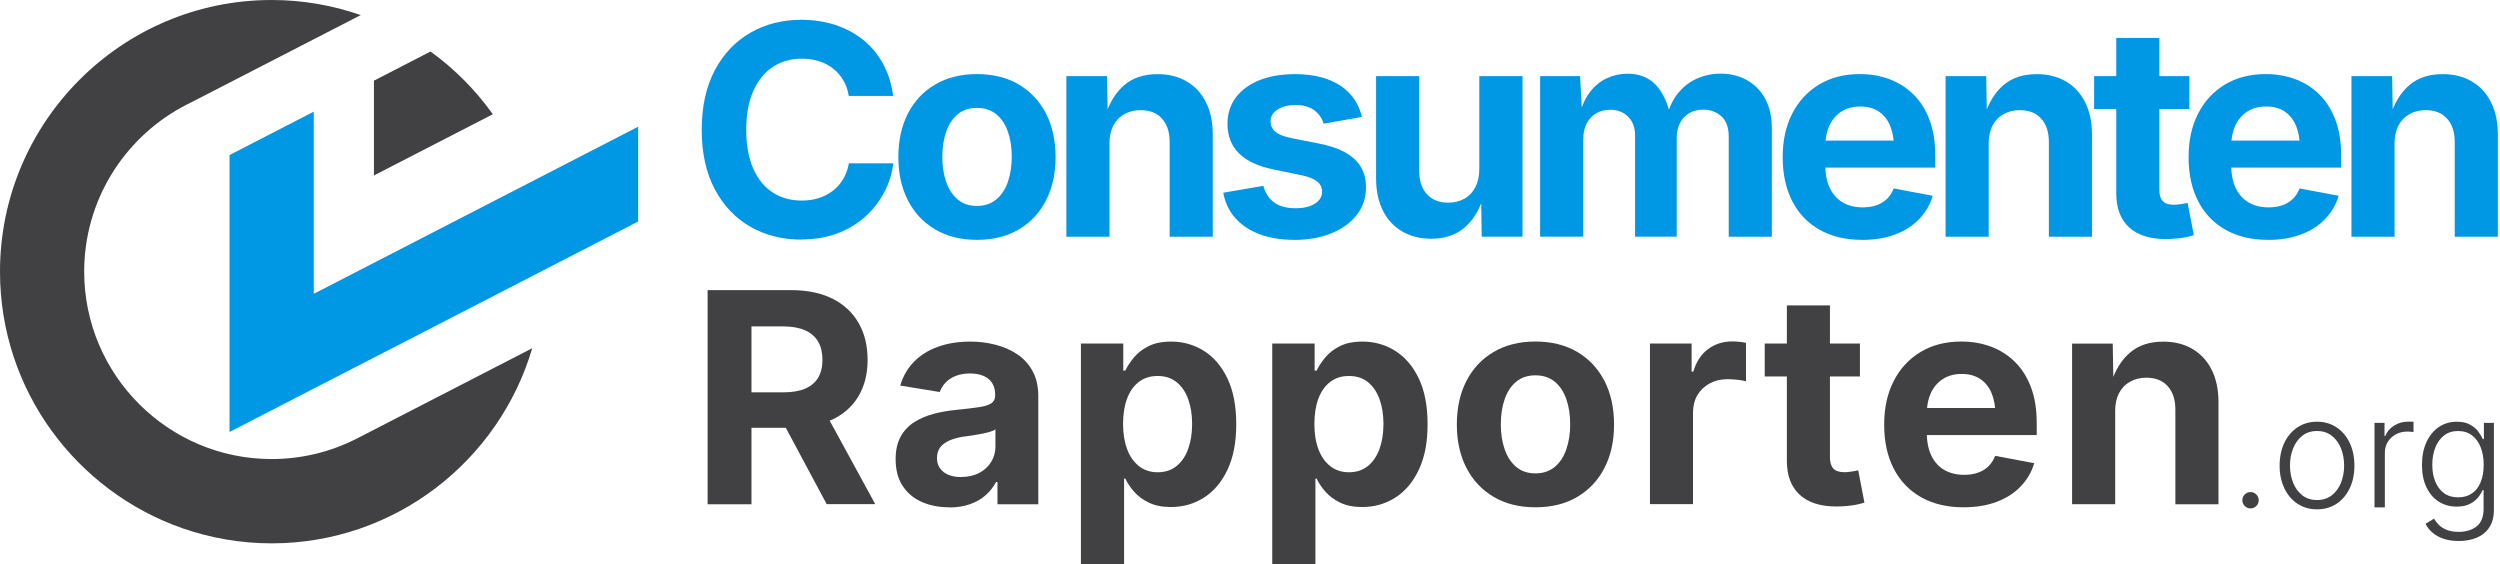
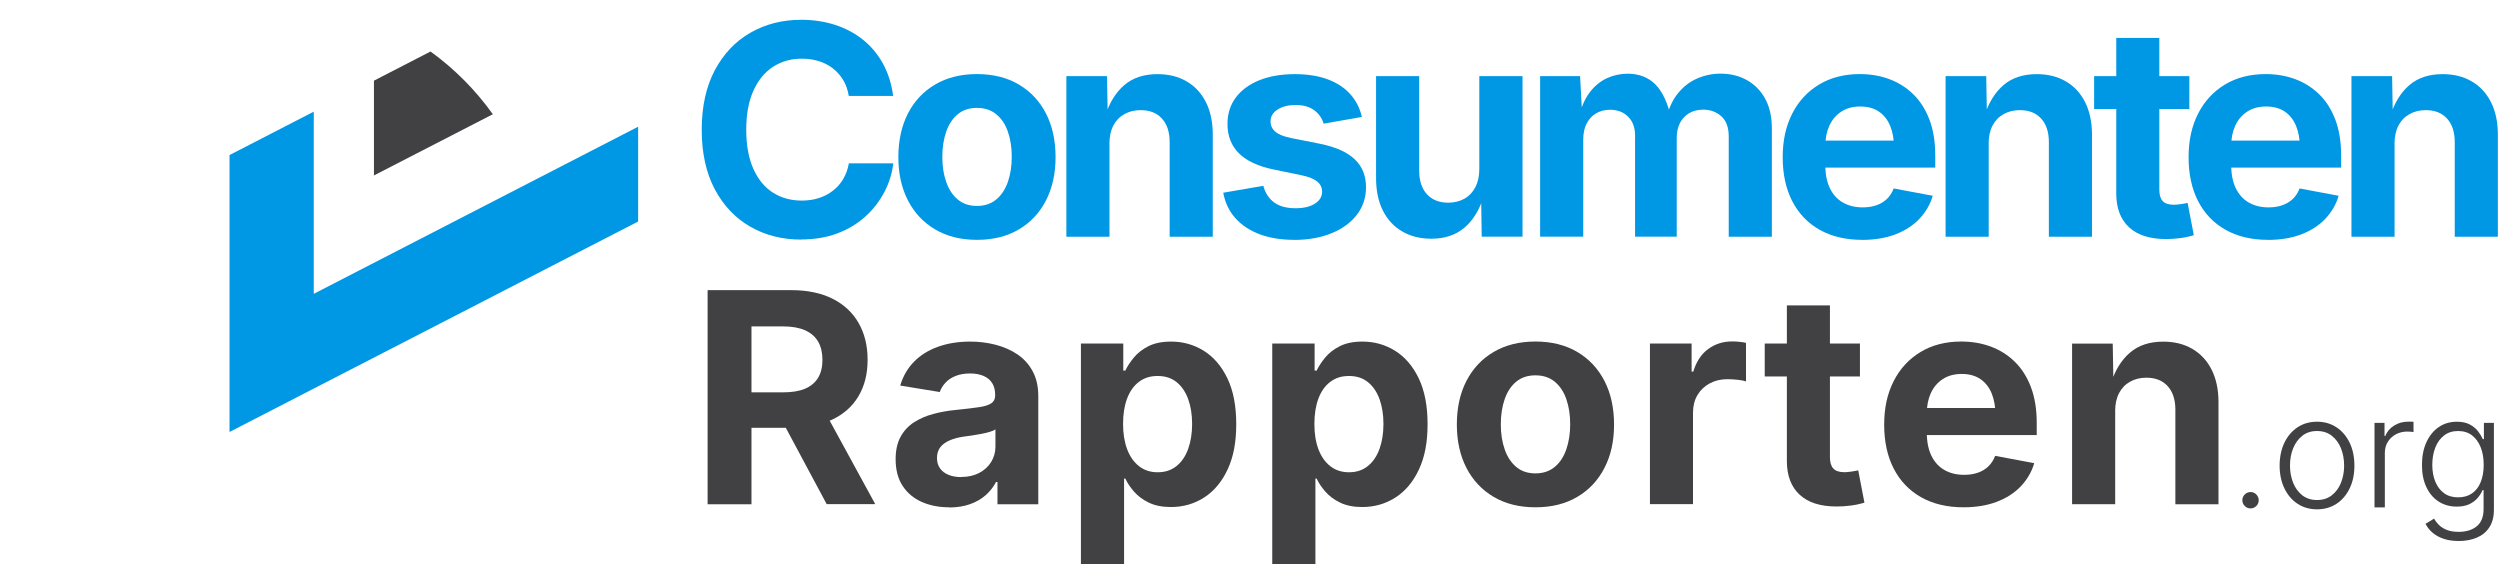
<svg xmlns="http://www.w3.org/2000/svg" viewBox="0 0 467.38 105.48">
  <defs>
    <style>.cls-1{fill:none;}.cls-2{fill:#0097e4;}.cls-3{fill:#414042;}</style>
  </defs>
-   <path class="cls-1" d="M33.96,20.06l1.73-.89c-.59,.28-1.16,.58-1.73,.89Z" />
+   <path class="cls-1" d="M33.96,20.06l1.73-.89Z" />
  <path d="M66.53,82.09l-.03,.02s.02-.01,.03-.02Z" />
  <path d="M66.53,82.09l.11-.05h0s-.07,.04-.11,.05Z" />
-   <path class="cls-3" d="M66.49,82.1h0c-4.73,2.38-10.06,3.72-15.71,3.72-19.32,0-35.04-15.72-35.04-35.04,0-13.23,7.37-24.76,18.21-30.72,.57-.31,1.14-.61,1.73-.89L67.44,2.82c-5.22-1.82-10.82-2.82-16.65-2.82C22.78,0,0,22.78,0,50.79c0,22.18,14.3,41.07,34.15,47.98,5.22,1.81,10.81,2.81,16.63,2.81,23.04,0,42.53-15.42,48.72-36.48l-33.02,17.01Z" />
  <path class="cls-3" d="m92.13 21.35c-3.22-4.51-7.15-8.47-11.64-11.72l-10.58 5.45v17.72l8.02-4.13 14.2-7.31z" />
  <polygon class="cls-2" points="98.8 34.25 84.59 41.57 58.66 54.93 58.66 38.59 58.66 20.87 42.91 28.99 42.91 63.04 42.91 80.76 58.66 72.64 84.81 59.18 101.57 50.54 119.3 41.41 119.3 23.69" />
  <path class="cls-2" d="m149.77 44.79c-3.54 0-6.72-0.81-9.52-2.42s-5.01-3.95-6.63-7.01-2.43-6.76-2.43-11.09 0.81-8.06 2.44-11.13 3.85-5.41 6.66-7.02 5.97-2.42 9.48-2.42c2.27 0 4.39 0.32 6.35 0.95 1.96 0.64 3.7 1.56 5.22 2.78s2.77 2.71 3.73 4.47c0.97 1.76 1.6 3.77 1.91 6.03h-8.3c-0.18-1.11-0.52-2.09-1.03-2.94s-1.15-1.58-1.91-2.18-1.63-1.06-2.62-1.37c-0.98-0.31-2.05-0.47-3.2-0.47-2.08 0-3.9 0.52-5.46 1.56-1.57 1.04-2.78 2.55-3.65 4.52-0.87 1.98-1.3 4.38-1.3 7.21s0.44 5.31 1.32 7.28 2.09 3.46 3.65 4.46 3.37 1.5 5.42 1.5c1.15 0 2.21-0.16 3.18-0.47 0.98-0.31 1.85-0.77 2.63-1.37s1.42-1.33 1.93-2.19 0.86-1.83 1.06-2.93h8.3c-0.21 1.86-0.77 3.64-1.65 5.34-0.89 1.7-2.06 3.22-3.53 4.57-1.47 1.34-3.21 2.4-5.24 3.17-2.02 0.77-4.3 1.15-6.82 1.15z" />
  <path class="cls-2" d="m182.64 44.84c-3.01 0-5.61-0.65-7.81-1.95s-3.9-3.11-5.09-5.42c-1.19-2.32-1.79-5.02-1.79-8.1s0.6-5.83 1.79-8.15 2.89-4.13 5.09-5.42c2.2-1.3 4.81-1.95 7.81-1.95s5.64 0.65 7.83 1.95 3.89 3.11 5.08 5.42c1.19 2.32 1.79 5.04 1.79 8.15s-0.6 5.78-1.79 8.1-2.88 4.13-5.08 5.42c-2.19 1.3-4.8 1.95-7.83 1.95zm0-6.34c1.43 0 2.63-0.4 3.6-1.2s1.69-1.89 2.18-3.28c0.48-1.39 0.73-2.95 0.73-4.69s-0.24-3.35-0.73-4.73c-0.48-1.38-1.21-2.46-2.18-3.25s-2.17-1.18-3.6-1.18-2.63 0.39-3.58 1.18c-0.96 0.79-1.68 1.87-2.16 3.25s-0.73 2.95-0.73 4.73 0.24 3.3 0.73 4.69c0.48 1.39 1.2 2.48 2.16 3.28s2.15 1.2 3.58 1.2z" />
  <path class="cls-2" d="m207.42 26.88v17.38h-8.06v-30.03h7.6l0.13 7.49h-0.48c0.79-2.51 1.98-4.44 3.58-5.81s3.67-2.05 6.22-2.05c2.08 0 3.89 0.45 5.44 1.36 1.55 0.9 2.75 2.2 3.6 3.89s1.28 3.71 1.28 6.06v19.09h-8.06v-17.71c0-1.86-0.48-3.32-1.44-4.38s-2.29-1.58-3.99-1.58c-1.13 0-2.14 0.25-3.02 0.74-0.89 0.49-1.58 1.2-2.07 2.13s-0.74 2.07-0.74 3.41z" />
  <path class="cls-2" d="m241.96 44.84c-2.42 0-4.56-0.34-6.42-1.03s-3.38-1.69-4.57-3.01c-1.18-1.32-1.94-2.9-2.28-4.77l7.49-1.29c0.39 1.4 1.08 2.44 2.07 3.14s2.3 1.05 3.95 1.05c1.54 0 2.75-0.29 3.64-0.87s1.33-1.32 1.33-2.22c0-0.79-0.32-1.43-0.95-1.93-0.64-0.5-1.61-0.89-2.91-1.15l-5.18-1.07c-2.9-0.59-5.07-1.6-6.5-3.02s-2.15-3.25-2.15-5.49c0-1.93 0.53-3.59 1.58-4.98 1.06-1.39 2.52-2.46 4.4-3.21s4.09-1.13 6.63-1.13c2.36 0 4.41 0.33 6.15 0.98s3.14 1.58 4.21 2.78 1.79 2.61 2.15 4.24l-7.14 1.26c-0.3-1.02-0.89-1.86-1.76-2.51s-2.04-0.98-3.5-0.98c-1.32 0-2.44 0.28-3.33 0.83-0.89 0.56-1.34 1.3-1.34 2.23 0 0.75 0.29 1.39 0.87 1.91s1.58 0.92 2.99 1.21l5.4 1.07c2.9 0.59 5.06 1.55 6.47 2.89 1.41 1.33 2.12 3.07 2.12 5.22 0 1.97-0.57 3.69-1.72 5.17-1.14 1.48-2.72 2.63-4.74 3.45-2.01 0.82-4.34 1.24-6.97 1.24z" />
  <path class="cls-2" d="m267.6 44.63c-2.08 0-3.89-0.45-5.45-1.36-1.56-0.9-2.76-2.2-3.61-3.89s-1.28-3.71-1.28-6.06v-19.09h8.06v17.7c0 1.86 0.48 3.32 1.45 4.38s2.29 1.58 3.97 1.58c1.15 0 2.16-0.25 3.03-0.74 0.88-0.49 1.56-1.21 2.05-2.15s0.74-2.07 0.74-3.4v-17.37h8.08v30.02h-7.63l-0.11-7.49h0.46c-0.79 2.52-1.99 4.47-3.61 5.83s-3.67 2.04-6.16 2.04z" />
  <path class="cls-2" d="m287.93 44.25v-30.02h7.47l0.4 7.47h-0.59c0.47-1.84 1.15-3.35 2.05-4.51s1.96-2.02 3.18-2.58c1.22-0.55 2.5-0.83 3.84-0.83 2.17 0 3.91 0.69 5.24 2.05 1.33 1.37 2.3 3.49 2.93 6.35h-0.94c0.45-1.92 1.18-3.5 2.19-4.74s2.21-2.17 3.6-2.77 2.84-0.9 4.36-0.9c1.84 0 3.49 0.4 4.93 1.21s2.58 1.96 3.41 3.48c0.83 1.51 1.25 3.36 1.25 5.55v20.25h-8.06v-18.73c0-1.7-0.46-2.96-1.38-3.79-0.92-0.82-2.05-1.24-3.4-1.24-1 0-1.88 0.22-2.62 0.66s-1.32 1.05-1.72 1.84-0.6 1.71-0.6 2.77v18.48h-7.79v-18.93c0-1.47-0.43-2.64-1.3-3.5-0.87-0.87-1.99-1.3-3.37-1.3-0.95 0-1.8 0.21-2.56 0.64s-1.36 1.06-1.8 1.89-0.66 1.85-0.66 3.05v18.15h-8.06z" />
  <path class="cls-2" d="m348.11 44.84c-3.06 0-5.7-0.63-7.92-1.88s-3.93-3.03-5.12-5.34-1.79-5.05-1.79-8.22 0.59-5.81 1.77-8.14 2.86-4.14 5.02-5.45c2.17-1.31 4.71-1.96 7.63-1.96 1.97 0 3.8 0.31 5.5 0.94s3.2 1.57 4.49 2.83 2.3 2.84 3.02 4.74 1.09 4.14 1.09 6.71v2.26h-25.22v-5.05h21.27l-3.76 1.34c0-1.56-0.24-2.91-0.71-4.07-0.47-1.15-1.18-2.05-2.12-2.69s-2.1-0.95-3.48-0.95-2.58 0.32-3.56 0.97c-0.98 0.64-1.71 1.52-2.22 2.62-0.5 1.1-0.75 2.36-0.75 3.77v3.57c0 1.74 0.29 3.2 0.87 4.38s1.4 2.07 2.44 2.66c1.05 0.59 2.27 0.89 3.67 0.89 0.95 0 1.81-0.13 2.58-0.4s1.43-0.67 1.97-1.19c0.55-0.53 0.96-1.18 1.25-1.95l7.3 1.37c-0.48 1.65-1.33 3.09-2.52 4.34-1.2 1.24-2.7 2.21-4.5 2.89s-3.87 1.02-6.22 1.02z" />
  <path class="cls-2" d="m371.79 26.88v17.38h-8.06v-30.03h7.6l0.13 7.49h-0.48c0.79-2.51 1.98-4.44 3.58-5.81s3.67-2.05 6.22-2.05c2.08 0 3.89 0.45 5.44 1.36 1.55 0.9 2.75 2.2 3.6 3.89s1.28 3.71 1.28 6.06v19.09h-8.06v-17.71c0-1.86-0.48-3.32-1.44-4.38s-2.29-1.58-3.99-1.58c-1.13 0-2.14 0.25-3.02 0.74-0.89 0.49-1.58 1.2-2.07 2.13s-0.74 2.07-0.74 3.41z" />
  <path class="cls-2" d="M409.3,14.23v6.15h-17.8v-6.15h17.8Zm-13.67-7.14h8.06v28.39c0,.95,.21,1.65,.63,2.11,.42,.46,1.12,.69,2.11,.69,.3,0,.73-.04,1.29-.12,.55-.08,.98-.16,1.26-.23l1.16,6.04c-.9,.27-1.79,.46-2.67,.56-.89,.11-1.73,.16-2.54,.16-3.01,0-5.31-.73-6.9-2.2-1.59-1.47-2.39-3.57-2.39-6.31V7.08Z" />
  <path class="cls-2" d="m423.99 44.84c-3.06 0-5.7-0.63-7.92-1.88s-3.93-3.03-5.12-5.34-1.79-5.05-1.79-8.22 0.59-5.81 1.77-8.14 2.86-4.14 5.02-5.45c2.17-1.31 4.71-1.96 7.63-1.96 1.97 0 3.8 0.31 5.5 0.94s3.2 1.57 4.49 2.83 2.3 2.84 3.02 4.74 1.09 4.14 1.09 6.71v2.26h-25.22v-5.05h21.27l-3.76 1.34c0-1.56-0.24-2.91-0.71-4.07-0.47-1.15-1.18-2.05-2.12-2.69s-2.1-0.95-3.48-0.95-2.58 0.32-3.56 0.97c-0.98 0.64-1.71 1.52-2.22 2.62-0.5 1.1-0.75 2.36-0.75 3.77v3.57c0 1.74 0.29 3.2 0.87 4.38s1.4 2.07 2.44 2.66c1.05 0.59 2.27 0.89 3.67 0.89 0.95 0 1.81-0.13 2.58-0.4s1.43-0.67 1.97-1.19c0.55-0.53 0.96-1.18 1.25-1.95l7.3 1.37c-0.48 1.65-1.33 3.09-2.52 4.34-1.2 1.24-2.7 2.21-4.5 2.89s-3.87 1.02-6.22 1.02z" />
  <path class="cls-2" d="m447.67 26.88v17.38h-8.06v-30.03h7.6l0.13 7.49h-0.48c0.79-2.51 1.98-4.44 3.58-5.81s3.67-2.05 6.22-2.05c2.08 0 3.89 0.45 5.44 1.36 1.55 0.9 2.75 2.2 3.6 3.89s1.28 3.71 1.28 6.06v19.09h-8.06v-17.71c0-1.86-0.48-3.32-1.44-4.38s-2.29-1.58-3.99-1.58c-1.13 0-2.14 0.25-3.02 0.74-0.89 0.49-1.58 1.2-2.07 2.13s-0.74 2.07-0.74 3.41z" />
  <path class="cls-3" d="m132.29 94.25v-40.01h15.6c3.04 0 5.63 0.54 7.76 1.61s3.76 2.59 4.87 4.54c1.12 1.95 1.68 4.24 1.68 6.88s-0.57 4.9-1.71 6.81-2.78 3.37-4.94 4.38-4.78 1.52-7.85 1.52h-10.58v-6.63h9.27c1.68 0 3.06-0.23 4.14-0.69 1.07-0.46 1.88-1.14 2.42-2.04s0.81-2.02 0.81-3.34-0.27-2.5-0.81-3.42-1.35-1.62-2.43-2.11c-1.08-0.48-2.47-0.73-4.15-0.73h-5.88v33.25h-8.19zm22.26 0-9.75-18.21h8.89l9.94 18.21h-9.08z" />
  <path class="cls-3" d="m177.43 94.84c-1.9 0-3.6-0.34-5.12-1.01-1.51-0.67-2.7-1.67-3.57-3.01-0.87-1.33-1.3-2.99-1.3-4.98 0-1.66 0.31-3.06 0.93-4.19s1.46-2.03 2.52-2.71 2.27-1.2 3.62-1.56 2.77-0.61 4.26-0.75c1.74-0.18 3.14-0.34 4.2-0.5 1.06-0.15 1.84-0.39 2.34-0.72 0.49-0.33 0.74-0.82 0.74-1.46v-0.13c0-0.86-0.18-1.58-0.54-2.17s-0.89-1.04-1.6-1.36c-0.71-0.31-1.56-0.47-2.56-0.47s-1.94 0.16-2.71 0.47-1.4 0.73-1.88 1.25-0.84 1.1-1.07 1.75l-7.39-1.21c0.52-1.75 1.38-3.24 2.58-4.46s2.69-2.15 4.47-2.79 3.79-0.97 6.03-0.97c1.61 0 3.18 0.19 4.7 0.58s2.89 0.98 4.1 1.79 2.17 1.86 2.87 3.16c0.71 1.3 1.06 2.85 1.06 4.66v20.22h-7.63v-4.16h-0.27c-0.48 0.93-1.13 1.75-1.93 2.46s-1.78 1.27-2.91 1.68c-1.14 0.41-2.45 0.62-3.93 0.62zm2.28-5.67c1.27 0 2.39-0.25 3.34-0.75 0.96-0.5 1.71-1.18 2.24-2.04s0.81-1.82 0.81-2.87v-3.25c-0.23 0.18-0.59 0.34-1.07 0.48s-1.02 0.27-1.61 0.38-1.17 0.21-1.75 0.3c-0.57 0.09-1.08 0.16-1.53 0.21-0.98 0.14-1.85 0.38-2.6 0.7s-1.33 0.75-1.75 1.28c-0.41 0.53-0.62 1.2-0.62 2.03 0 0.77 0.2 1.42 0.59 1.95s0.93 0.93 1.61 1.2 1.46 0.4 2.34 0.4z" />
  <path class="cls-3" d="m202.08 105.48v-41.25h7.92v5.05h0.38c0.38-0.79 0.91-1.6 1.6-2.44s1.6-1.55 2.73-2.12 2.54-0.86 4.24-0.86c2.22 0 4.25 0.57 6.1 1.72 1.84 1.15 3.32 2.87 4.42 5.16s1.65 5.15 1.65 8.57-0.54 6.15-1.61 8.45-2.53 4.05-4.38 5.24c-1.84 1.19-3.92 1.79-6.23 1.79-1.63 0-3.01-0.28-4.14-0.83s-2.05-1.24-2.75-2.05c-0.71-0.81-1.25-1.62-1.62-2.43h-0.24v16.03h-8.06zm14.34-17.19c1.4 0 2.57-0.38 3.53-1.16 0.96-0.77 1.68-1.83 2.18-3.2 0.49-1.36 0.74-2.92 0.74-4.67s-0.25-3.3-0.74-4.65c-0.49-1.34-1.21-2.4-2.16-3.17s-2.13-1.15-3.54-1.15-2.55 0.37-3.52 1.11-1.7 1.78-2.2 3.12c-0.5 1.33-0.75 2.91-0.75 4.74s0.26 3.39 0.77 4.74 1.25 2.4 2.22 3.16 2.13 1.13 3.49 1.13z" />
  <path class="cls-3" d="m237.85 105.48v-41.25h7.92v5.05h0.38c0.38-0.79 0.91-1.6 1.6-2.44s1.6-1.55 2.73-2.12 2.54-0.86 4.24-0.86c2.22 0 4.25 0.57 6.1 1.72 1.84 1.15 3.32 2.87 4.42 5.16s1.65 5.15 1.65 8.57-0.54 6.15-1.61 8.45-2.53 4.05-4.38 5.24-3.92 1.79-6.23 1.79c-1.63 0-3.01-0.28-4.14-0.83s-2.05-1.24-2.75-2.05c-0.71-0.81-1.25-1.62-1.62-2.43h-0.24v16.03h-8.06zm14.34-17.19c1.4 0 2.57-0.38 3.53-1.16 0.96-0.77 1.68-1.83 2.18-3.2 0.49-1.36 0.74-2.92 0.74-4.67s-0.25-3.3-0.74-4.65c-0.49-1.34-1.21-2.4-2.16-3.17s-2.13-1.15-3.54-1.15-2.55 0.37-3.52 1.11-1.7 1.78-2.2 3.12c-0.5 1.33-0.75 2.91-0.75 4.74s0.25 3.39 0.76 4.74 1.25 2.4 2.22 3.16 2.13 1.13 3.49 1.13z" />
  <path class="cls-3" d="m287.05 94.84c-3.01 0-5.61-0.65-7.81-1.95s-3.9-3.11-5.09-5.42c-1.19-2.32-1.79-5.02-1.79-8.1s0.59-5.83 1.79-8.15 2.89-4.13 5.09-5.42c2.2-1.3 4.81-1.95 7.81-1.95s5.63 0.65 7.83 1.95 3.88 3.11 5.08 5.42c1.19 2.32 1.79 5.04 1.79 8.15s-0.59 5.78-1.79 8.1c-1.19 2.32-2.88 4.13-5.08 5.42-2.19 1.3-4.8 1.95-7.83 1.95zm0-6.34c1.43 0 2.63-0.4 3.6-1.2s1.69-1.89 2.17-3.28 0.73-2.95 0.73-4.69-0.24-3.35-0.73-4.73c-0.48-1.38-1.21-2.46-2.17-3.25s-2.17-1.18-3.6-1.18-2.63 0.39-3.58 1.18c-0.96 0.79-1.68 1.87-2.16 3.25s-0.73 2.95-0.73 4.73 0.24 3.3 0.73 4.69c0.48 1.39 1.2 2.48 2.16 3.28s2.15 1.2 3.58 1.2z" />
  <path class="cls-3" d="M308.46,94.25v-30.02h7.79v5.24h.32c.55-1.86,1.48-3.27,2.78-4.22,1.3-.95,2.79-1.42,4.47-1.42,.41,0,.86,.02,1.34,.07,.48,.04,.9,.11,1.26,.2v7.2c-.36-.13-.88-.22-1.56-.3-.68-.07-1.32-.11-1.93-.11-1.22,0-2.32,.26-3.3,.79-.98,.53-1.75,1.26-2.3,2.2-.55,.94-.82,2.04-.82,3.29v17.08h-8.06Z" />
  <path class="cls-3" d="M347.72,64.23v6.15h-17.8v-6.15h17.8Zm-13.67-7.14h8.06v28.39c0,.95,.21,1.65,.63,2.11,.42,.46,1.12,.69,2.11,.69,.3,0,.73-.04,1.29-.12,.55-.08,.98-.16,1.26-.23l1.16,6.04c-.9,.27-1.79,.46-2.67,.56-.89,.11-1.73,.16-2.54,.16-3.01,0-5.31-.73-6.9-2.2-1.59-1.47-2.39-3.57-2.39-6.31v-29.08Z" />
  <path class="cls-3" d="m367.08 94.84c-3.06 0-5.7-0.63-7.92-1.88s-3.93-3.04-5.12-5.34c-1.19-2.31-1.79-5.05-1.79-8.22s0.59-5.81 1.77-8.14 2.86-4.14 5.02-5.45 4.71-1.96 7.63-1.96c1.97 0 3.8 0.31 5.5 0.94s3.2 1.57 4.49 2.83 2.3 2.84 3.02 4.74 1.09 4.13 1.09 6.71v2.26h-25.22v-5.05h21.27l-3.76 1.34c0-1.56-0.24-2.91-0.71-4.07-0.47-1.15-1.18-2.05-2.12-2.69-0.94-0.63-2.1-0.95-3.48-0.95s-2.58 0.32-3.56 0.97c-0.98 0.64-1.71 1.52-2.22 2.62-0.5 1.1-0.75 2.36-0.75 3.77v3.57c0 1.74 0.29 3.2 0.87 4.38s1.4 2.07 2.44 2.66c1.05 0.59 2.27 0.89 3.67 0.89 0.95 0 1.81-0.13 2.58-0.4s1.43-0.67 1.97-1.2 0.96-1.18 1.25-1.95l7.3 1.37c-0.48 1.65-1.33 3.09-2.52 4.34s-2.7 2.21-4.5 2.89-3.87 1.02-6.22 1.02z" />
  <path class="cls-3" d="M395.44,76.88v17.38h-8.06v-30.02h7.6l.13,7.49h-.48c.79-2.51,1.98-4.45,3.58-5.81,1.6-1.37,3.67-2.05,6.22-2.05,2.08,0,3.89,.45,5.44,1.36s2.75,2.2,3.6,3.89c.85,1.69,1.28,3.71,1.28,6.06v19.09h-8.06v-17.7c0-1.86-.48-3.32-1.44-4.38s-2.29-1.58-3.99-1.58c-1.13,0-2.14,.25-3.02,.74-.89,.49-1.58,1.2-2.07,2.13s-.74,2.07-.74,3.41Z" />
  <path class="cls-3" d="M420.74,95.05c-.42,0-.79-.15-1.08-.45s-.45-.66-.45-1.08,.15-.79,.45-1.08,.66-.45,1.08-.45,.79,.15,1.08,.45,.45,.66,.45,1.08-.15,.79-.45,1.08-.66,.45-1.08,.45Z" />
  <path class="cls-3" d="m433.17 95.22c-1.38 0-2.59-0.35-3.64-1.04s-1.87-1.66-2.46-2.89-0.89-2.65-0.89-4.24 0.3-3.05 0.89-4.28 1.42-2.19 2.46-2.89c1.05-0.69 2.26-1.04 3.64-1.04s2.58 0.35 3.63 1.04 1.88 1.66 2.47 2.89 0.89 2.66 0.89 4.28-0.29 3.01-0.88 4.24-1.41 2.2-2.46 2.89-2.27 1.04-3.65 1.04zm0-1.74c1.08 0 2.01-0.29 2.76-0.88s1.33-1.36 1.72-2.34 0.59-2.04 0.59-3.21-0.2-2.26-0.59-3.24c-0.4-0.98-0.97-1.76-1.73-2.35-0.75-0.59-1.67-0.88-2.75-0.88s-1.99 0.29-2.74 0.88-1.32 1.37-1.72 2.35-0.59 2.06-0.59 3.24 0.2 2.24 0.59 3.21 0.96 1.75 1.71 2.34c0.75 0.58 1.67 0.88 2.75 0.88z" />
  <path class="cls-3" d="m443.92 94.88v-15.83h1.87v2.46h0.14c0.32-0.81 0.87-1.46 1.65-1.95s1.66-0.73 2.65-0.73h0.51c0.18 0 0.34 0.01 0.47 0.02v1.93c-0.07-0.02-0.21-0.04-0.42-0.06s-0.45-0.04-0.71-0.04c-0.81 0-1.54 0.17-2.18 0.52s-1.14 0.83-1.51 1.43-0.54 1.3-0.54 2.08v10.15h-1.93z" />
  <path class="cls-3" d="m459.66 101.14c-1.08 0-2.02-0.14-2.84-0.42s-1.5-0.66-2.06-1.14-0.99-1.03-1.3-1.66l1.59-0.96c0.23 0.41 0.53 0.8 0.91 1.18s0.88 0.69 1.48 0.93 1.34 0.36 2.22 0.36c1.4 0 2.52-0.35 3.37-1.04s1.28-1.77 1.28-3.22v-3.55h-0.18c-0.21 0.49-0.51 0.97-0.91 1.45s-0.92 0.87-1.56 1.18-1.44 0.46-2.38 0.46c-1.26 0-2.37-0.31-3.35-0.93s-1.74-1.51-2.3-2.68c-0.56-1.16-0.84-2.55-0.84-4.16s0.27-3.03 0.82-4.24 1.31-2.16 2.29-2.84 2.12-1.02 3.41-1.02c0.96 0 1.77 0.17 2.41 0.51s1.16 0.76 1.55 1.27 0.69 1 0.9 1.48h0.2v-3.04h1.87v16.21c0 1.34-0.28 2.44-0.85 3.31s-1.35 1.51-2.34 1.93-2.12 0.63-3.38 0.63zm-0.11-8.16c1.01 0 1.87-0.24 2.58-0.73s1.26-1.18 1.63-2.1c0.38-0.91 0.57-2 0.57-3.26s-0.19-2.32-0.56-3.26c-0.37-0.95-0.91-1.69-1.62-2.24-0.71-0.54-1.58-0.81-2.61-0.81s-1.92 0.28-2.63 0.84c-0.72 0.56-1.26 1.32-1.63 2.27s-0.56 2.02-0.56 3.2 0.19 2.26 0.57 3.17 0.92 1.63 1.64 2.15 1.59 0.77 2.62 0.77z" />
</svg>